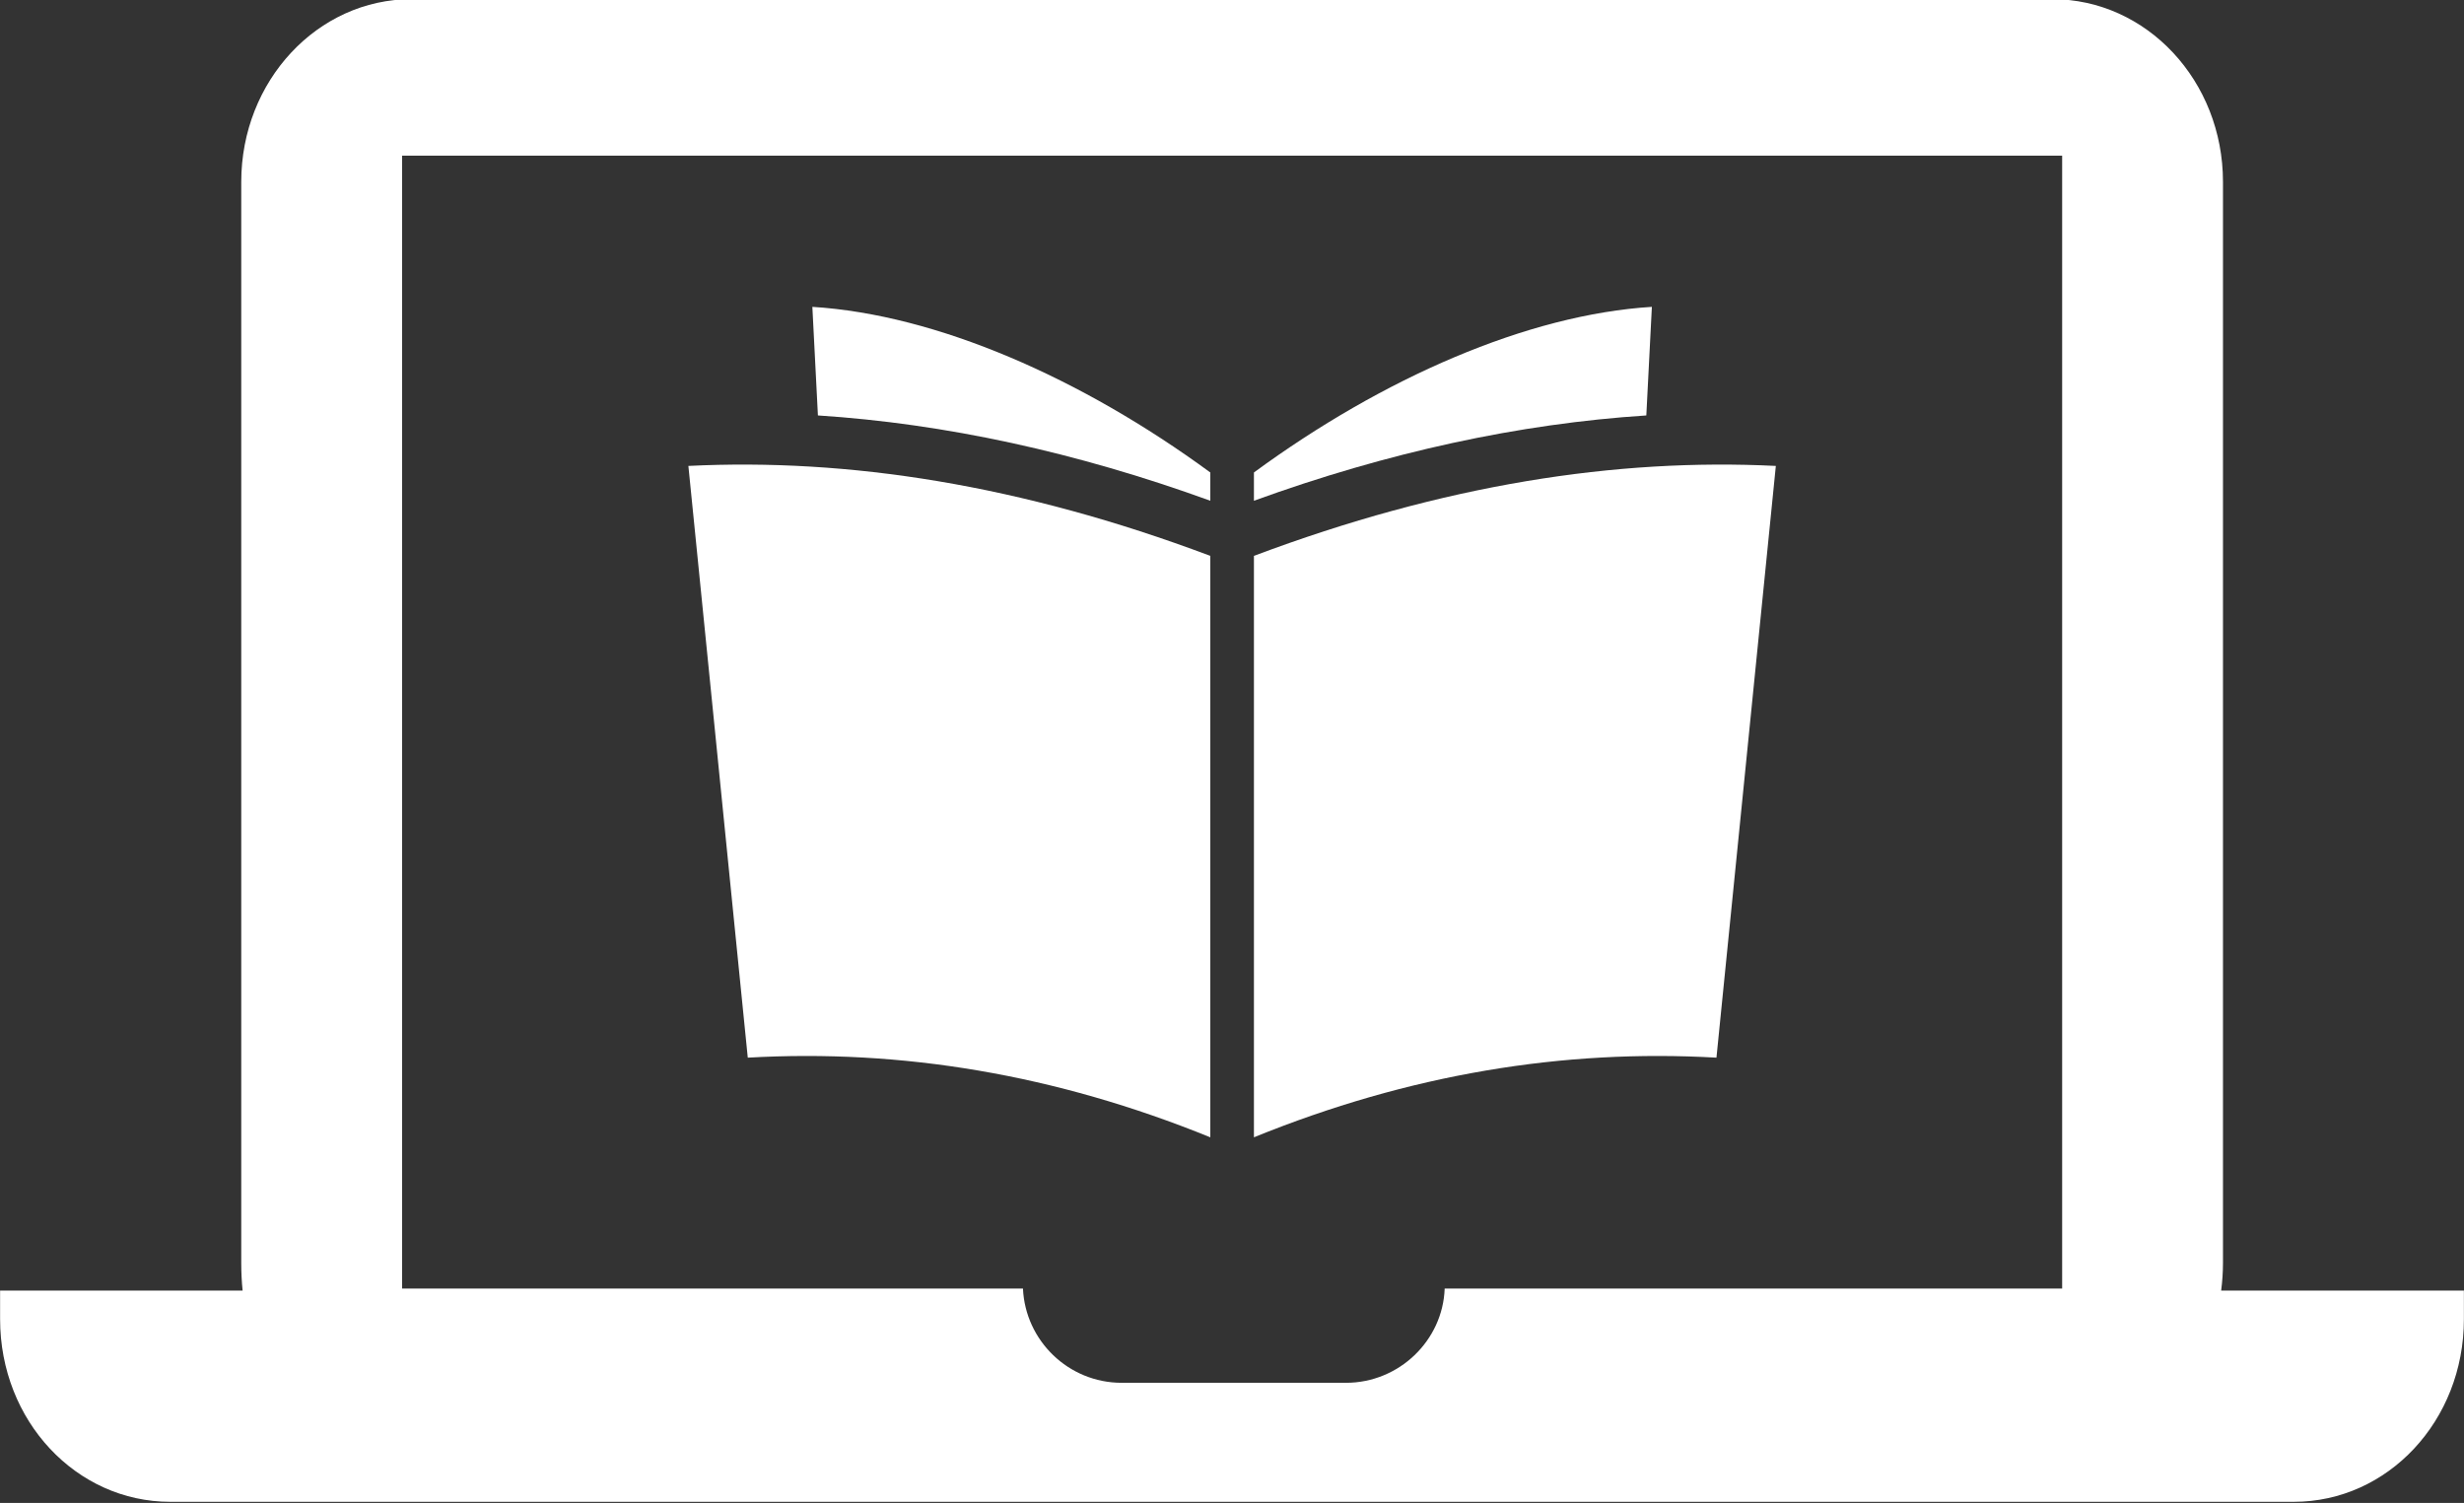
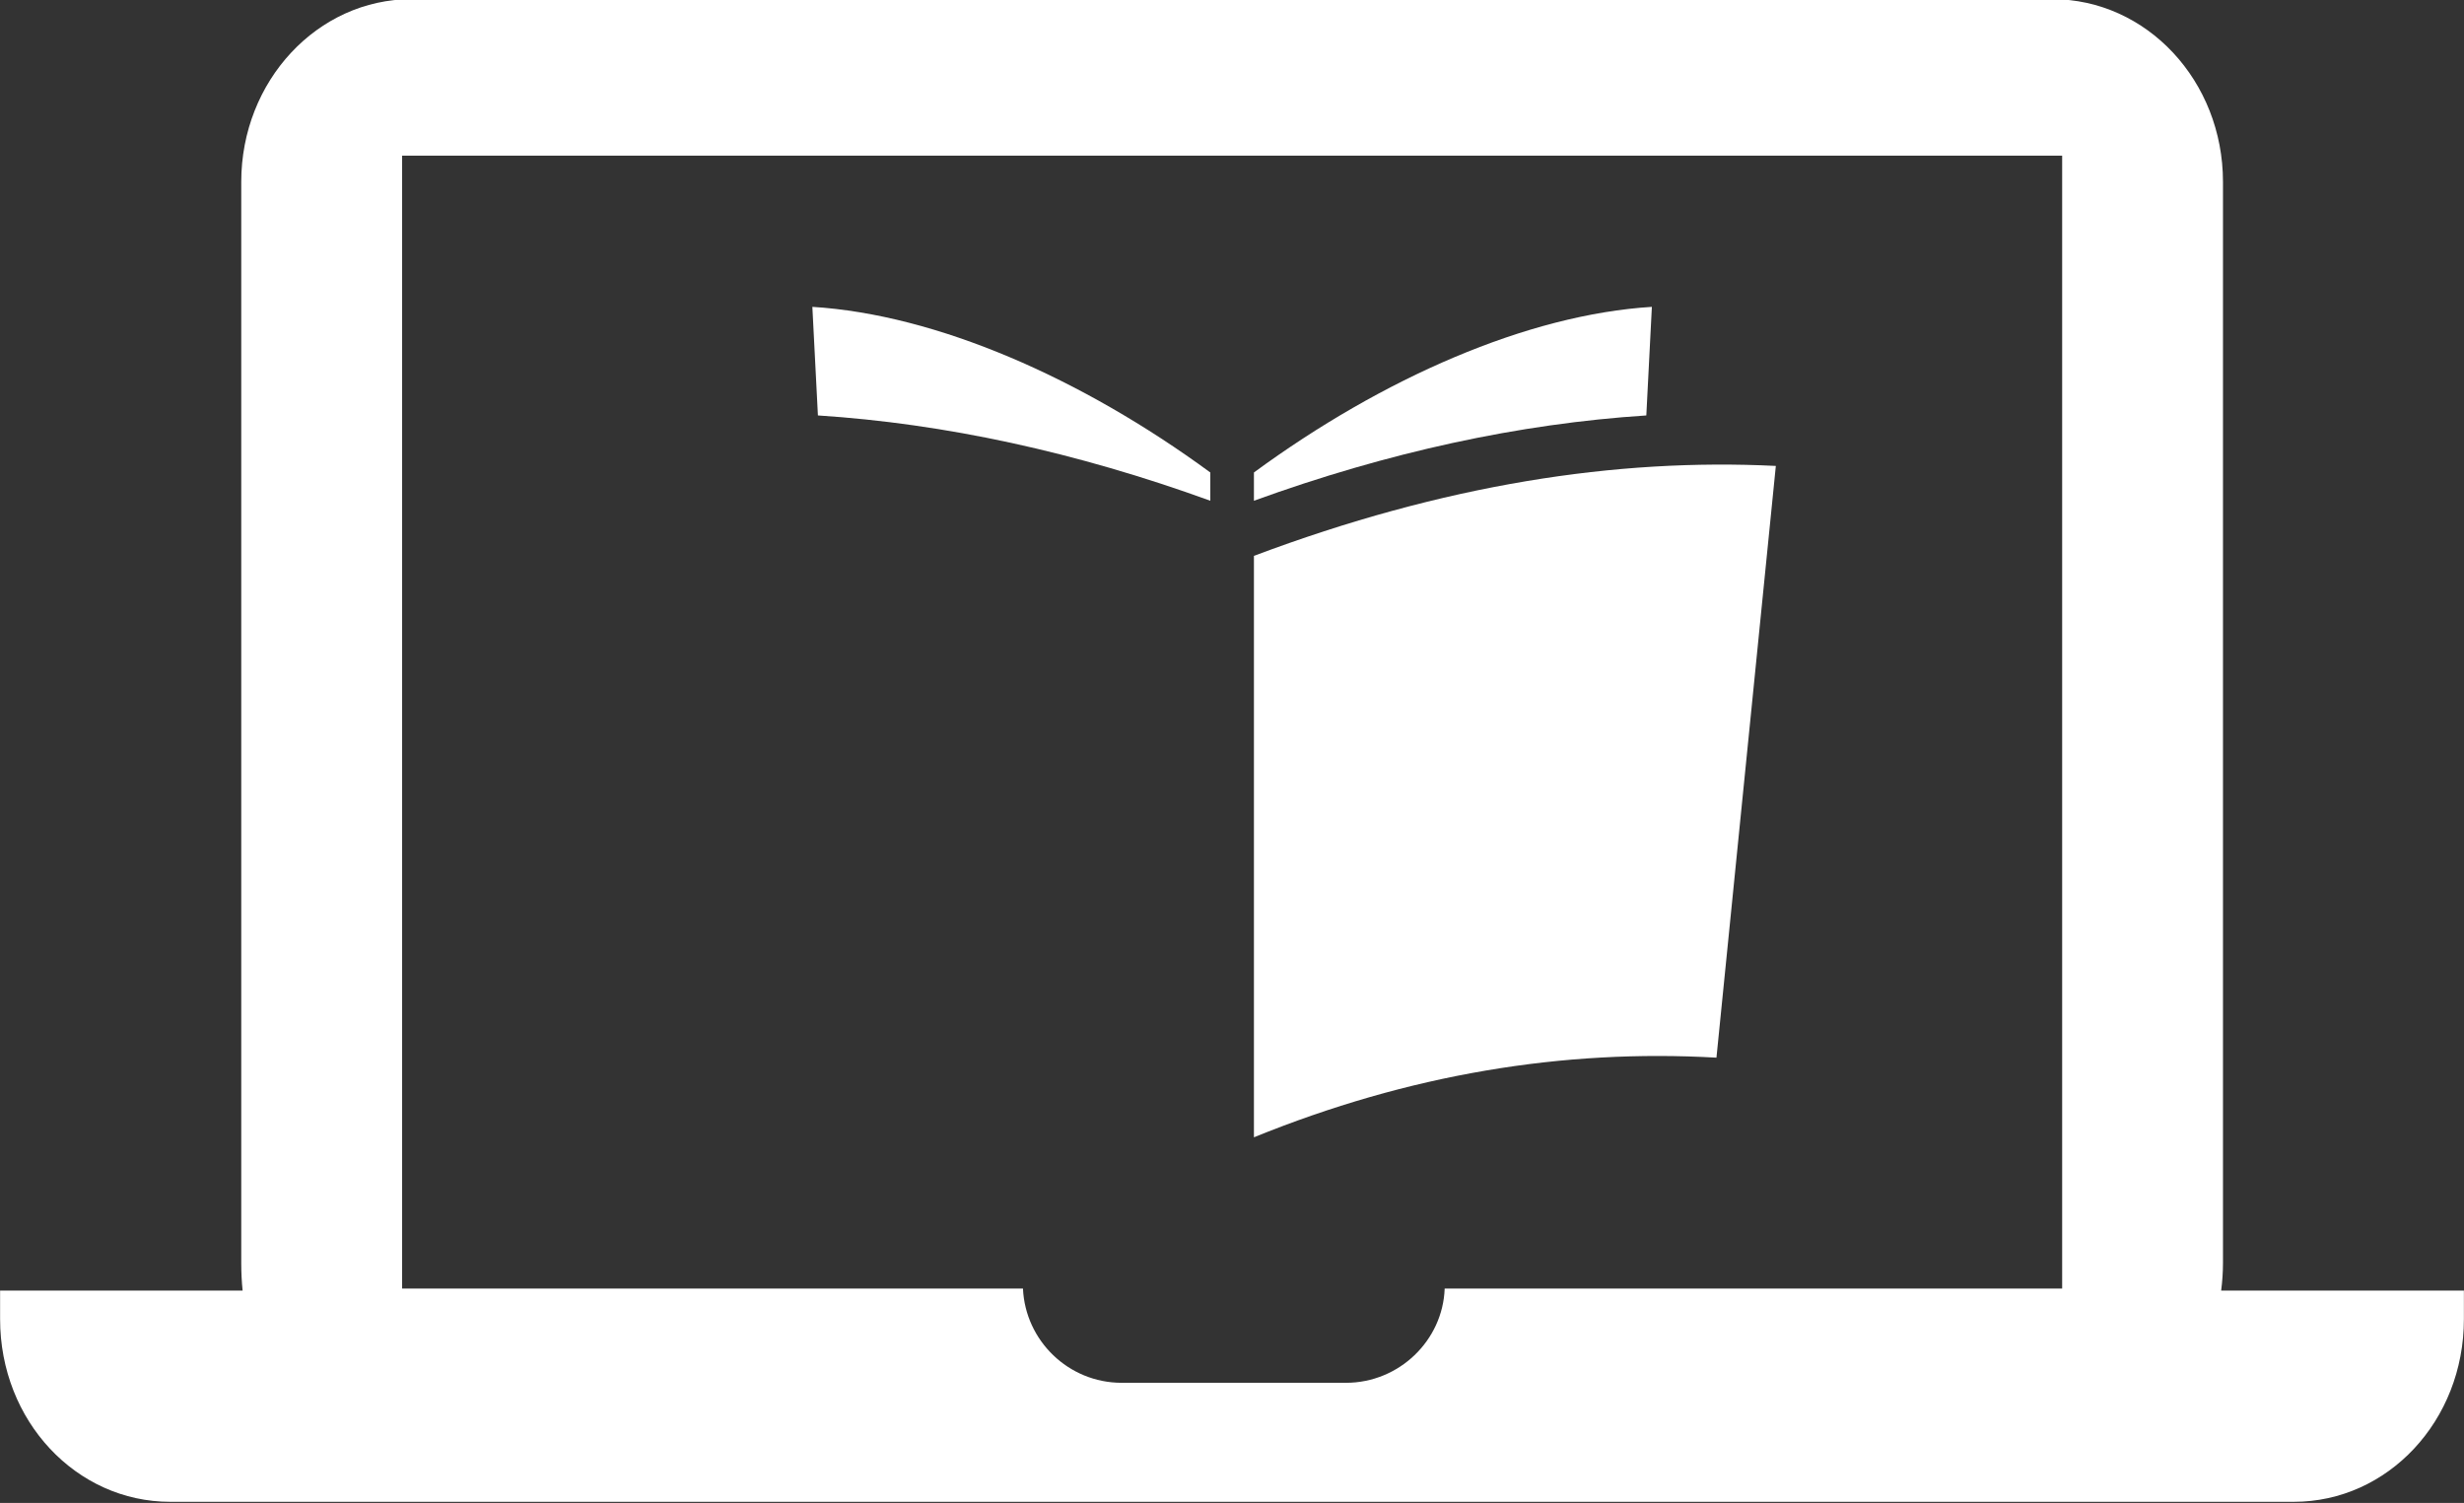
<svg xmlns="http://www.w3.org/2000/svg" fill="#000000" height="77.1" preserveAspectRatio="xMidYMid meet" version="1" viewBox="36.8 61.5 126.4 77.1" width="126.4" zoomAndPan="magnify">
  <rect x="36.8" y="61.5" width="126.4" height="77.1" fill="#333333" stroke="none" />
  <g fill="#ffffff" id="change1_1">
    <path d="M 142.586 127.602 L 110.91 127.602 C 110.816 130.27 108.57 132.438 105.844 132.438 L 94.344 132.438 C 91.605 132.438 89.395 130.27 89.277 127.602 L 57.426 127.602 L 57.426 69.484 L 142.586 69.484 Z M 150.742 127.707 C 150.801 127.254 150.836 126.785 150.836 126.305 L 150.836 70.828 C 150.836 65.656 146.93 61.457 142.07 61.457 L 57.906 61.457 C 53.086 61.457 49.176 65.656 49.176 70.828 L 49.176 126.305 C 49.176 126.785 49.199 127.254 49.246 127.707 L 36.805 127.707 L 36.805 129.172 C 36.805 134.391 40.711 138.543 45.531 138.543 L 154.469 138.543 C 159.289 138.543 163.195 134.391 163.195 129.172 L 163.195 127.707 L 150.742 127.707" fill="inherit" />
-     <path d="M 72.113 85.402 L 75.16 115.758 C 83.027 115.309 90.934 116.609 98.887 119.844 L 98.887 90.016 C 89.156 86.359 80.297 84.996 72.113 85.402" fill="inherit" />
    <path d="M 101.125 90.016 L 101.125 119.844 C 109.078 116.609 116.984 115.309 124.852 115.758 L 127.898 85.402 C 119.715 84.996 110.855 86.359 101.125 90.016" fill="inherit" />
    <path d="M 78.758 82.812 C 85.273 83.234 92.016 84.695 98.887 87.188 L 98.887 85.738 C 92.285 80.895 84.844 77.637 78.473 77.242 L 78.758 82.812" fill="inherit" />
    <path d="M 121.539 77.242 C 115.164 77.637 107.727 80.895 101.125 85.738 L 101.125 87.188 C 107.996 84.695 114.738 83.234 121.254 82.812 L 121.539 77.242" fill="inherit" />
  </g>
</svg>